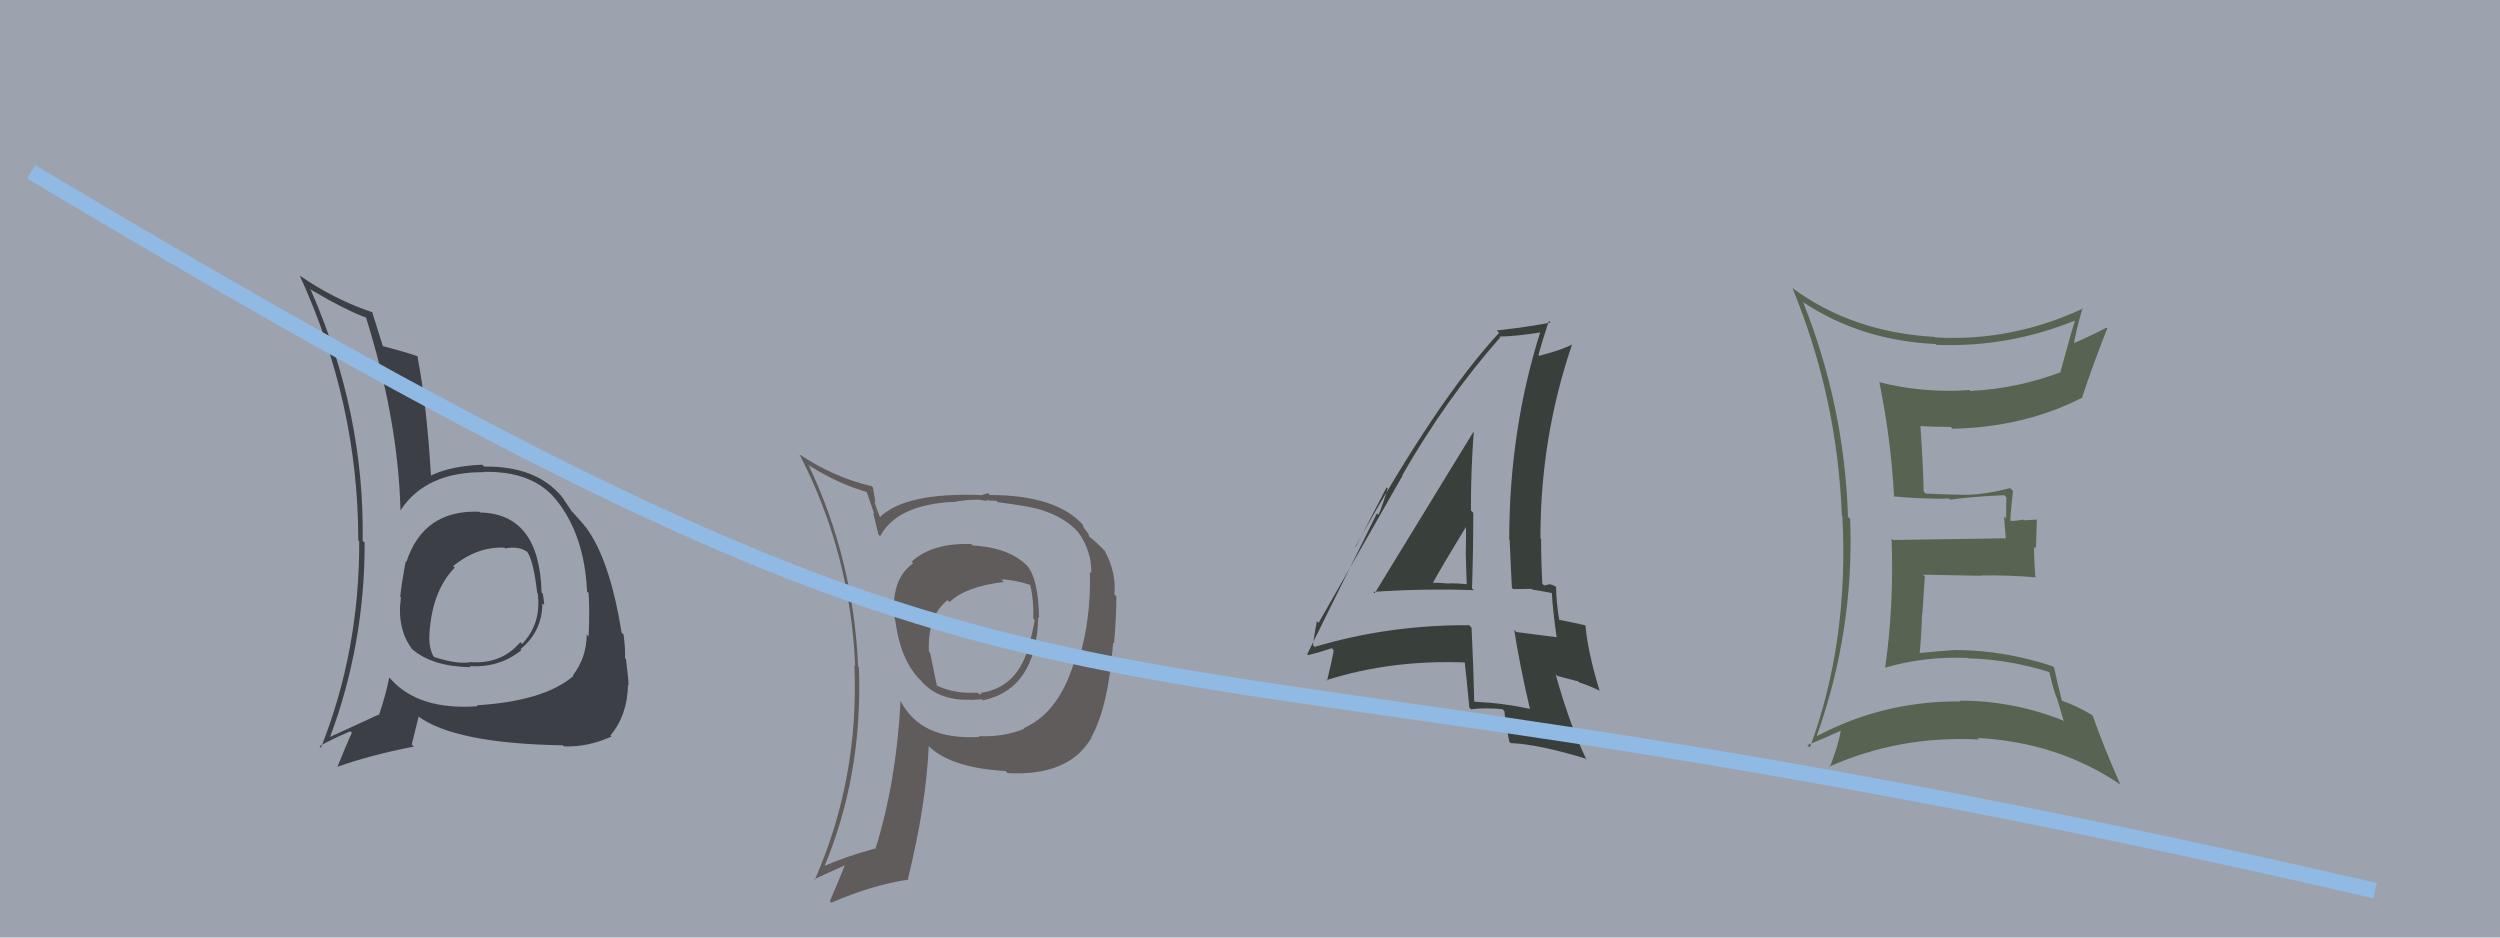
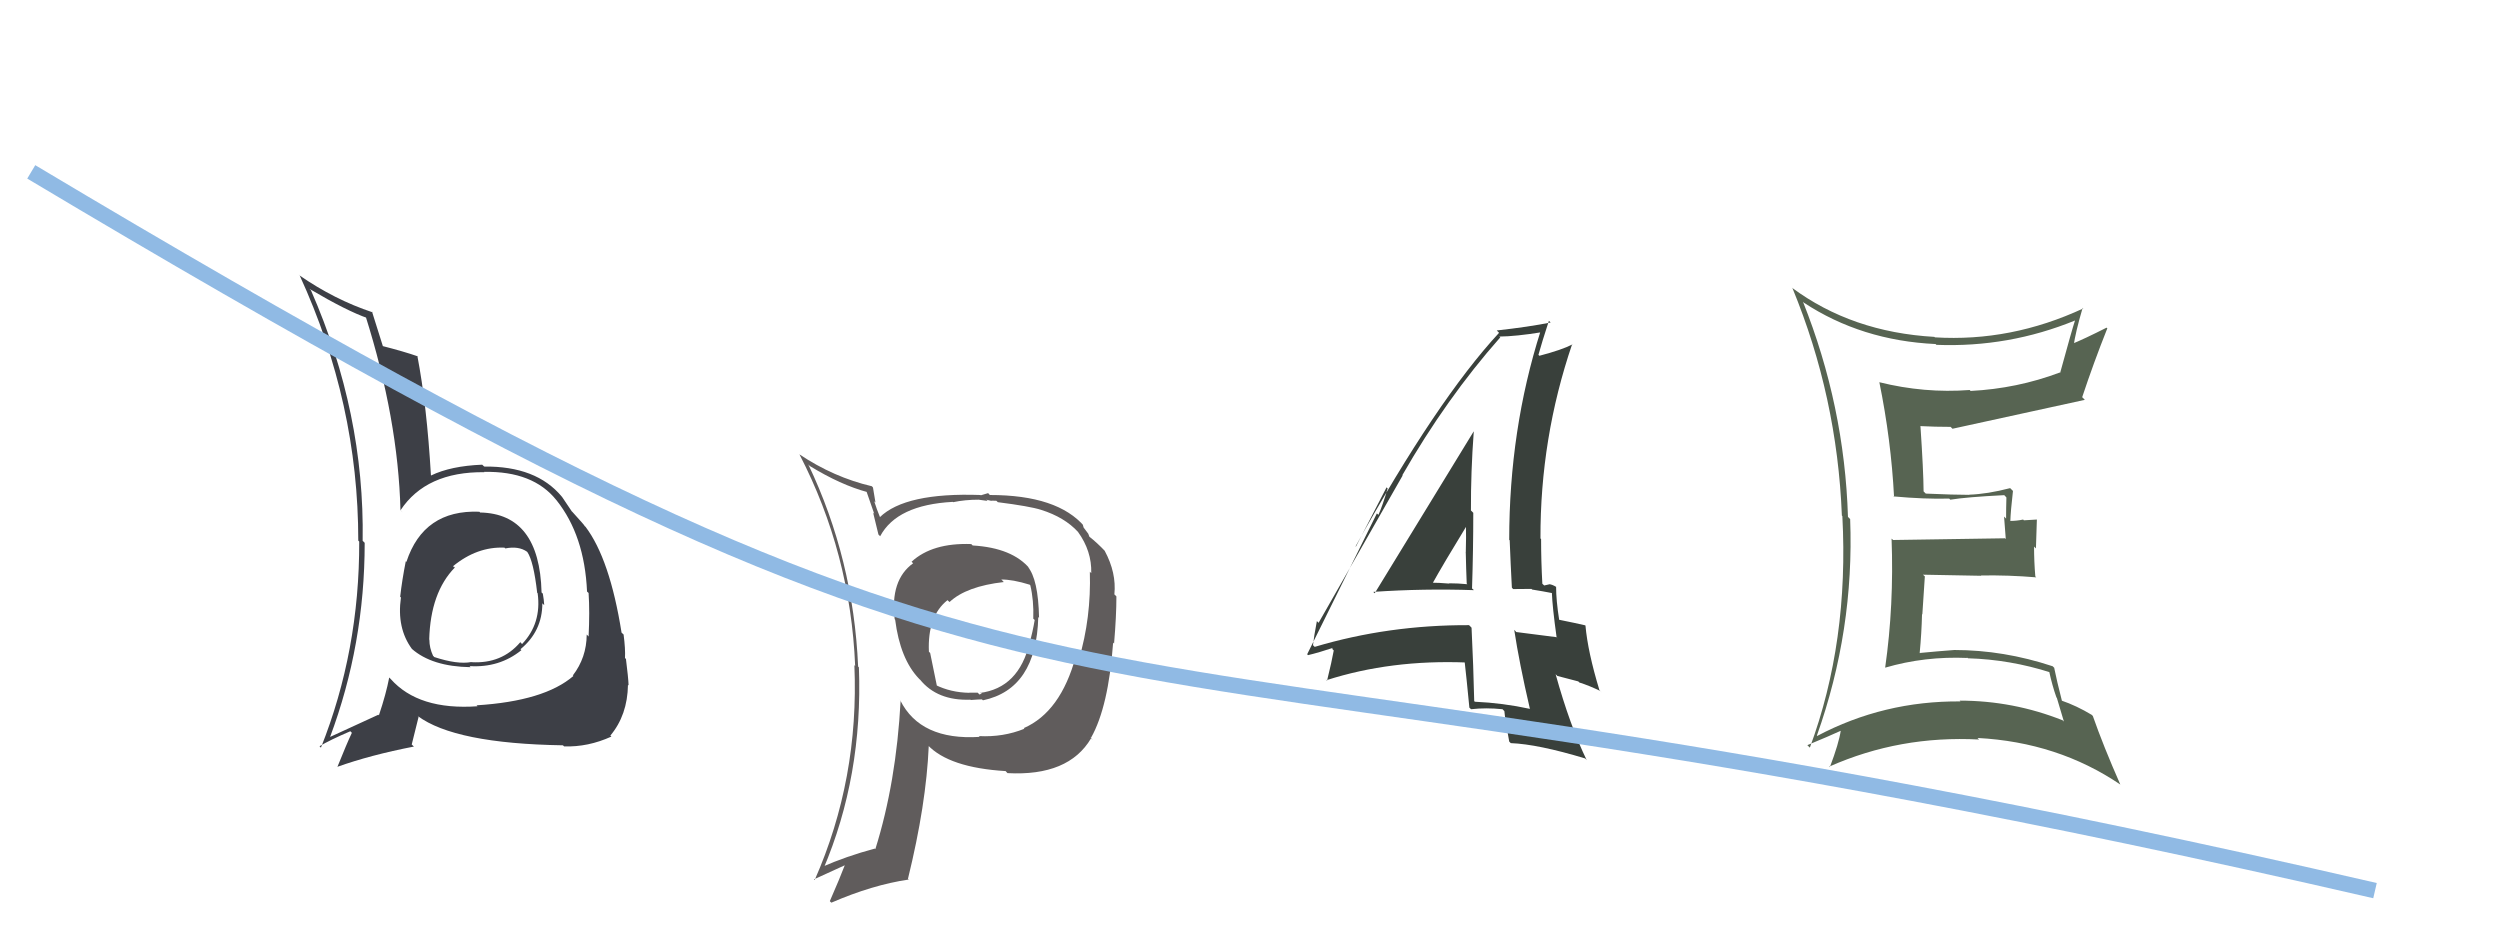
<svg xmlns="http://www.w3.org/2000/svg" width="160" height="60" viewBox="0,0,160,60">
-   <rect width="100%" height="100%" fill="#9ca3af" />
  <path fill="#605c5c" d="M62.20 34.86L62.28 34.94L62.16 34.82Q59.67 34.73 58.34 35.95L58.42 36.03L58.44 36.05Q56.96 37.12 57.26 39.63L57.43 39.80L57.29 39.66Q57.61 42.18 58.82 43.44L58.89 43.51L58.87 43.48Q59.98 44.86 62.11 44.78L62.18 44.86L62.13 44.80Q62.66 44.76 62.85 44.76L62.84 44.76L62.91 44.82Q66.33 44.10 66.45 39.49L66.44 39.48L66.50 39.54Q66.45 37.06 65.77 36.26L65.90 36.39L65.92 36.41Q64.80 35.06 62.25 34.91ZM65.66 46.73L65.55 46.62L65.56 46.64Q64.21 47.19 62.65 47.11L62.62 47.09L62.70 47.16Q58.90 47.40 57.61 44.81L57.47 44.68L57.64 44.84Q57.36 50.08 56.02 54.35L56.14 54.46L55.99 54.31Q54.18 54.79 52.55 55.51L52.69 55.66L52.68 55.65Q55.23 49.67 54.97 42.71L54.95 42.69L54.92 42.66Q54.62 35.78 51.73 29.72L51.84 29.84L51.82 29.82Q53.81 31.04 55.53 31.50L55.44 31.41L55.95 32.88L55.88 32.81Q55.95 33.11 56.22 34.21L56.35 34.34L56.33 34.32Q57.40 32.31 60.98 32.12L60.98 32.12L61.00 32.14Q61.76 31.98 62.63 31.98L62.63 31.98L63.21 32.06L63.12 31.98Q63.28 32.02 63.47 32.06L63.45 32.04L63.77 32.05L63.86 32.14Q65.91 32.40 66.63 32.63L66.64 32.64L66.63 32.63Q68.13 33.10 69.00 34.05L68.87 33.92L68.99 34.04Q69.88 35.27 69.84 36.68L69.67 36.51L69.75 36.59Q69.84 39.54 69.05 42.20L68.99 42.15L68.85 42.01Q67.88 45.57 65.52 46.60ZM69.92 47.34L69.77 47.15L69.83 47.21Q70.94 45.24 71.24 41.13L71.26 41.14L71.30 41.19Q71.45 39.43 71.45 38.17L71.40 38.12L71.32 38.04Q71.46 36.66 70.70 35.25L70.63 35.18L70.75 35.30Q70.20 34.72 69.71 34.34L69.72 34.35L69.65 34.16L69.35 33.76L69.30 33.58L69.41 33.70Q67.69 31.68 63.35 31.68L63.24 31.56L62.77 31.70L62.75 31.68Q57.93 31.51 56.30 33.11L56.45 33.26L56.34 33.15Q56.10 32.57 55.95 32.08L56.03 32.16L55.87 31.20L55.80 31.12Q53.36 30.55 51.15 29.07L51.16 29.08L51.17 29.09Q54.43 35.39 54.73 42.62L54.66 42.55L54.68 42.57Q54.99 49.85 52.14 56.32L52.09 56.28L54.06 55.38L54.06 55.39Q53.79 56.11 53.11 57.67L53.14 57.71L53.21 57.77Q55.84 56.63 58.16 56.29L58.05 56.18L58.11 56.24Q59.28 51.48 59.44 47.74L59.33 47.64L59.37 47.68Q60.74 49.13 64.36 49.35L64.46 49.46L64.48 49.48Q68.39 49.69 69.83 47.25L69.90 47.33ZM64.23 37.24L64.13 37.13L64.08 37.09Q64.80 37.08 65.90 37.42L65.87 37.39L65.94 37.46Q66.17 38.42 66.13 39.60L66.17 39.63L66.22 39.68Q66.09 40.46 65.90 41.11L65.87 41.08L65.90 41.11Q65.21 44.04 62.70 44.35L62.73 44.37L62.77 44.31L62.83 44.36Q62.80 44.41 62.69 44.45L62.57 44.33L62.03 44.33L62.04 44.34Q60.85 44.32 59.86 43.83L59.97 43.94L59.53 41.79L59.45 41.71Q59.35 39.43 60.64 38.41L60.64 38.41L60.77 38.53Q61.85 37.52 64.25 37.25Z" />
  <path fill="#3d3f46" d="M30.72 32.79L30.59 32.66L30.68 32.75Q27.11 32.61 26.01 35.96L25.96 35.92L25.97 35.92Q25.73 37.13 25.61 38.20L25.61 38.19L25.66 38.24Q25.38 40.20 26.37 41.54L26.39 41.56L26.35 41.52Q27.64 42.66 30.12 42.70L30.10 42.68L30.05 42.63Q31.96 42.75 33.37 41.61L33.33 41.57L33.31 41.55Q34.71 40.40 34.71 38.61L34.71 38.61L34.83 38.73Q34.81 38.37 34.74 37.99L34.67 37.93L34.66 37.91Q34.53 32.87 30.72 32.80ZM30.47 45.10L30.56 45.20L30.57 45.20Q26.79 45.47 25.00 43.45L25.04 43.49L24.91 43.36Q24.71 44.41 24.25 45.78L24.20 45.73L24.22 45.74Q22.37 46.60 21.11 47.17L21.00 47.06L21.12 47.18Q23.34 41.25 23.34 34.74L23.27 34.67L23.21 34.61Q23.34 26.44 19.91 18.60L19.92 18.60L19.81 18.49Q22.21 19.91 23.55 20.37L23.44 20.26L23.39 20.21Q25.48 26.83 25.63 32.65L25.78 32.80L25.63 32.66Q27.27 30.18 31.00 30.22L30.89 30.11L30.98 30.20Q34.12 30.14 35.61 32.01L35.67 32.07L35.62 32.02Q37.41 34.27 37.57 37.85L37.57 37.86L37.67 37.95Q37.75 39.14 37.67 40.74L37.63 40.69L37.55 40.61Q37.54 42.09 36.66 43.23L36.64 43.21L36.70 43.26Q34.84 44.87 30.50 45.14ZM36.13 47.80L35.98 47.65L36.10 47.77Q37.64 47.82 39.13 47.14L39.09 47.10L39.06 47.08Q40.16 45.77 40.19 43.83L40.21 43.85L40.23 43.87Q40.21 43.35 40.06 42.17L40.10 42.22L40.00 42.11Q40.03 41.53 39.91 40.61L39.88 40.58L39.78 40.49Q39.03 35.77 37.47 33.71L37.43 33.68L37.40 33.64Q37.44 33.65 36.64 32.77L36.60 32.73L36.61 32.75Q36.50 32.60 35.97 31.80L35.94 31.77L35.96 31.79Q34.33 29.82 30.98 29.86L30.99 29.86L30.86 29.74Q28.85 29.82 27.59 30.43L27.61 30.45L27.58 30.42Q27.32 25.96 26.71 22.77L26.68 22.74L26.75 22.81Q25.87 22.50 24.38 22.12L24.54 22.27L24.54 22.27Q24.27 21.40 23.81 19.95L23.83 19.96L23.85 19.99Q21.41 19.18 19.16 17.62L19.12 17.57L19.18 17.63Q22.93 25.80 22.93 34.60L23.00 34.67L22.99 34.66Q23.01 41.65 20.54 47.85L20.38 47.69L20.45 47.76Q21.09 47.37 22.42 46.80L22.47 46.85L22.52 46.90Q22.20 47.57 21.59 49.09L21.71 49.22L21.58 49.08Q23.71 48.32 26.49 47.78L26.35 47.65L26.79 45.88L26.73 45.82Q29.10 47.59 36.03 47.70ZM32.29 35.05L32.22 34.98L32.34 35.10Q33.19 34.93 33.73 35.31L33.90 35.48L33.75 35.33Q34.15 35.92 34.38 37.94L34.40 37.96L34.41 37.97Q34.67 39.90 33.41 41.22L33.34 41.14L33.30 41.10Q32.12 42.49 30.18 42.38L30.18 42.38L30.17 42.37Q29.28 42.54 27.79 42.05L27.75 42.00L27.72 41.98Q27.48 41.47 27.48 40.94L27.58 41.03L27.47 40.93Q27.55 37.92 29.11 36.32L29.01 36.22L29.08 36.33L28.99 36.24Q30.54 34.97 32.29 35.05Z" />
  <path fill="#39403b" d="M87.90 37.89L88.05 38.04L87.89 37.88Q91.13 37.66 94.33 37.77L94.30 37.74L94.21 37.66Q94.29 35.22 94.29 32.82L94.14 32.67L94.14 32.67Q94.13 30.19 94.32 27.64L94.34 27.65L94.31 27.62Q93.19 29.44 87.98 37.97ZM97.96 45.40L97.83 45.27L97.93 45.37Q96.18 44.99 94.39 44.91L94.42 44.94L94.35 44.87Q94.30 42.65 94.18 40.18L94.16 40.15L94.02 40.01Q88.86 39.99 84.14 41.40L84.01 41.27L84.03 41.30Q84.09 40.74 84.28 39.75L84.29 39.76L84.39 39.86Q86.19 36.72 89.77 30.43L89.74 30.40L89.75 30.41Q92.58 25.48 96.01 21.60L96.10 21.69L95.96 21.54Q97.01 21.53 98.68 21.26L98.60 21.18L98.60 21.18Q96.59 27.50 96.59 34.55L96.71 34.67L96.62 34.58Q96.68 36.13 96.76 37.61L96.84 37.70L98.02 37.69L98.05 37.73Q98.74 37.84 99.35 37.96L99.20 37.81L99.32 37.93Q99.35 38.83 99.62 40.77L99.73 40.89L99.62 40.78Q98.53 40.64 97.04 40.45L96.98 40.38L96.91 40.31Q97.23 42.42 97.91 45.35ZM99.53 37.49L99.48 37.44L99.61 37.57Q99.32 37.39 99.13 37.39L99.14 37.40L98.83 37.47L98.71 37.36Q98.63 35.91 98.63 34.50L98.62 34.49L98.59 34.46Q98.57 28.04 100.62 22.02L100.71 22.11L100.64 22.04Q99.97 22.39 98.52 22.77L98.43 22.68L98.46 22.71Q98.67 21.94 99.13 20.53L99.14 20.54L99.24 20.64Q97.85 20.92 95.79 21.15L95.90 21.26L95.94 21.30Q91.97 25.59 86.76 34.96L86.78 34.98L88.74 31.19L88.81 31.26Q88.48 32.38 88.22 32.95L88.12 32.86L83.66 41.87L83.71 41.93Q84.36 41.78 85.51 41.40L85.45 41.34L85.25 41.52L85.36 41.63Q85.24 42.31 84.93 43.57L84.81 43.44L84.90 43.53Q89.02 42.21 93.85 42.40L93.74 42.28L93.73 42.28Q93.85 43.31 94.04 45.29L94.04 45.29L94.15 45.39Q95.10 45.28 96.16 45.39L96.22 45.45L96.28 45.51Q96.33 46.09 96.59 47.46L96.64 47.51L96.69 47.56Q98.44 47.63 101.45 48.54L101.58 48.68L101.55 48.65Q100.47 46.43 99.56 43.15L99.67 43.26L101.01 43.61L101.08 43.68Q101.74 43.89 102.43 44.23L102.51 44.32L102.36 44.16Q101.62 41.72 101.47 40.04L101.52 40.09L101.45 40.02Q100.90 39.89 99.76 39.66L99.73 39.63L99.79 39.69Q99.59 38.42 99.59 37.55ZM91.55 37.35L91.57 37.37L91.63 37.43Q92.36 36.11 93.92 33.56L93.95 33.58L93.82 33.46Q93.84 34.43 93.81 35.38L93.77 35.35L93.81 35.39Q93.83 36.40 93.87 37.35L93.92 37.40L93.91 37.39Q93.32 37.33 92.74 37.33L92.68 37.26L92.76 37.35Q92.10 37.29 91.49 37.29Z" />
-   <path fill="#576452" d="M115.46 19.38L115.47 19.39L115.43 19.36Q119.13 21.80 123.89 22.02L123.85 21.99L123.93 22.07Q128.56 22.25 132.83 20.50L132.87 20.54L132.81 20.48Q132.61 21.08 131.85 23.86L131.78 23.79L131.83 23.84Q129.09 24.87 126.12 25.02L126.14 25.04L126.06 24.96Q123.16 25.18 120.27 24.46L120.25 24.44L120.28 24.47Q121.03 28.15 121.22 31.81L121.04 31.62L121.18 31.77Q123.15 31.95 124.75 31.91L124.82 31.98L124.82 31.98Q125.87 31.81 128.27 31.69L128.35 31.77L128.41 31.84Q128.39 32.51 128.39 33.19L128.26 33.06L128.37 34.50L128.32 34.45Q125.96 34.49 121.16 34.56L121.06 34.47L121.06 34.46Q121.22 38.74 120.65 42.73L120.62 42.70L120.65 42.73Q123.18 41.99 125.92 42.11L125.83 42.01L125.95 42.13Q128.65 42.21 131.24 43.04L131.16 42.96L131.14 42.94Q131.34 43.87 131.61 44.63L131.64 44.67L132.09 46.18L132.01 46.10Q128.84 44.84 125.42 44.84L125.48 44.90L125.47 44.89Q120.56 44.85 116.30 47.10L116.34 47.14L116.28 47.08Q118.68 40.34 118.41 33.22L118.25 33.06L118.27 33.08Q118.05 25.98 115.39 19.31ZM115.69 47.71L115.67 47.69L115.67 47.69Q117.07 47.11 117.83 46.76L117.78 46.71L117.81 46.75Q117.69 47.57 117.11 49.10L117.04 49.02L117.08 49.06Q121.59 47.06 126.66 47.33L126.71 47.38L126.56 47.23Q131.70 47.50 135.70 50.21L135.86 50.37L135.70 50.21Q134.62 47.76 133.94 45.82L134.01 45.89L133.87 45.75Q132.91 45.17 131.92 44.83L131.85 44.76L131.97 44.88Q131.63 43.55 131.47 42.75L131.50 42.77L131.37 42.64Q128.23 41.60 125.07 41.60L125.13 41.65L125.08 41.60Q124.01 41.68 122.87 41.79L122.92 41.84L122.86 41.79Q122.98 40.53 123.01 39.31L123.03 39.32L123.19 36.89L123.07 36.78Q125.01 36.81 126.80 36.85L126.63 36.69L126.77 36.83Q128.54 36.80 130.32 36.95L130.38 37.01L130.26 36.89Q130.18 35.94 130.18 34.98L130.30 35.10L130.36 33.25L129.53 33.30L129.48 33.25Q129.08 33.34 128.62 33.34L128.68 33.41L128.66 33.39Q128.68 32.71 128.83 31.42L128.67 31.26L128.65 31.24Q127.20 31.62 126.02 31.66L126.04 31.67L126.03 31.67Q125.08 31.67 123.25 31.59L123.22 31.56L123.11 31.45Q123.10 30.10 122.91 27.29L122.89 27.27L122.89 27.27Q123.85 27.32 124.84 27.32L124.90 27.38L124.96 27.44Q129.59 27.34 133.28 25.44L133.43 25.59L133.26 25.42Q133.99 23.22 134.87 21.01L134.88 21.02L134.82 20.97Q133.38 21.70 132.54 22.04L132.69 22.19L132.70 22.19Q132.83 21.26 133.29 19.70L133.47 19.88L133.33 19.74Q128.70 21.89 123.83 21.59L123.88 21.63L123.80 21.56Q118.52 21.26 114.68 18.41L114.77 18.51L114.72 18.45Q117.58 25.39 117.88 33.00L117.99 33.10L117.91 33.02Q118.34 41.07 115.83 47.85Z" />
+   <path fill="#576452" d="M115.46 19.38L115.47 19.39L115.43 19.36Q119.13 21.80 123.89 22.02L123.85 21.99L123.93 22.07Q128.56 22.25 132.83 20.50L132.87 20.54L132.81 20.48Q132.61 21.08 131.85 23.86L131.78 23.79L131.83 23.84Q129.09 24.87 126.12 25.02L126.14 25.04L126.06 24.96Q123.16 25.18 120.27 24.46L120.25 24.44L120.28 24.47Q121.03 28.15 121.22 31.81L121.04 31.62L121.18 31.77Q123.15 31.95 124.75 31.91L124.82 31.98L124.82 31.98Q125.87 31.81 128.27 31.69L128.35 31.77L128.41 31.84Q128.39 32.51 128.39 33.19L128.26 33.06L128.37 34.50L128.32 34.45Q125.96 34.49 121.16 34.56L121.06 34.47L121.06 34.46Q121.22 38.74 120.65 42.73L120.62 42.70L120.65 42.73Q123.18 41.99 125.92 42.11L125.83 42.01L125.95 42.13Q128.65 42.21 131.24 43.04L131.16 42.96L131.14 42.94Q131.34 43.87 131.61 44.63L131.64 44.67L132.09 46.18L132.01 46.10Q128.84 44.84 125.42 44.84L125.48 44.90L125.47 44.89Q120.56 44.85 116.30 47.10L116.34 47.14L116.28 47.08Q118.68 40.34 118.41 33.22L118.25 33.06L118.27 33.08Q118.05 25.98 115.39 19.31ZM115.69 47.71L115.67 47.69L115.67 47.69Q117.07 47.11 117.83 46.76L117.78 46.71L117.81 46.75Q117.69 47.57 117.11 49.10L117.04 49.02L117.08 49.06Q121.59 47.06 126.66 47.33L126.71 47.38L126.56 47.23Q131.70 47.50 135.70 50.21L135.86 50.37L135.70 50.21Q134.62 47.76 133.94 45.82L134.01 45.89L133.87 45.75Q132.91 45.17 131.92 44.83L131.85 44.76L131.97 44.88Q131.63 43.55 131.47 42.75L131.50 42.77L131.37 42.64Q128.23 41.60 125.07 41.60L125.13 41.65L125.08 41.60Q124.01 41.68 122.87 41.79L122.92 41.84L122.86 41.79Q122.98 40.53 123.01 39.31L123.03 39.32L123.19 36.89L123.07 36.78Q125.01 36.81 126.80 36.85L126.63 36.69L126.77 36.83Q128.54 36.80 130.32 36.95L130.38 37.01L130.26 36.89Q130.18 35.94 130.18 34.98L130.30 35.10L130.36 33.25L129.53 33.30L129.48 33.25Q129.08 33.34 128.62 33.34L128.68 33.41L128.66 33.39Q128.68 32.71 128.83 31.42L128.67 31.26L128.65 31.24Q127.20 31.62 126.02 31.66L126.04 31.67L126.03 31.67Q125.08 31.67 123.25 31.59L123.22 31.56L123.11 31.45Q123.10 30.10 122.91 27.29L122.89 27.27L122.89 27.27Q123.85 27.32 124.84 27.32L124.90 27.38L124.96 27.44L133.43 25.59L133.26 25.42Q133.99 23.22 134.87 21.01L134.88 21.02L134.82 20.97Q133.38 21.70 132.54 22.04L132.69 22.19L132.70 22.19Q132.83 21.26 133.29 19.70L133.47 19.88L133.33 19.74Q128.70 21.89 123.83 21.59L123.88 21.63L123.80 21.56Q118.52 21.26 114.68 18.41L114.77 18.51L114.72 18.45Q117.58 25.39 117.88 33.00L117.99 33.10L117.91 33.02Q118.34 41.07 115.83 47.85Z" />
  <path d="M2 11 C74 54,61 36,152 57" stroke="#90bae4" fill="none" />
</svg>